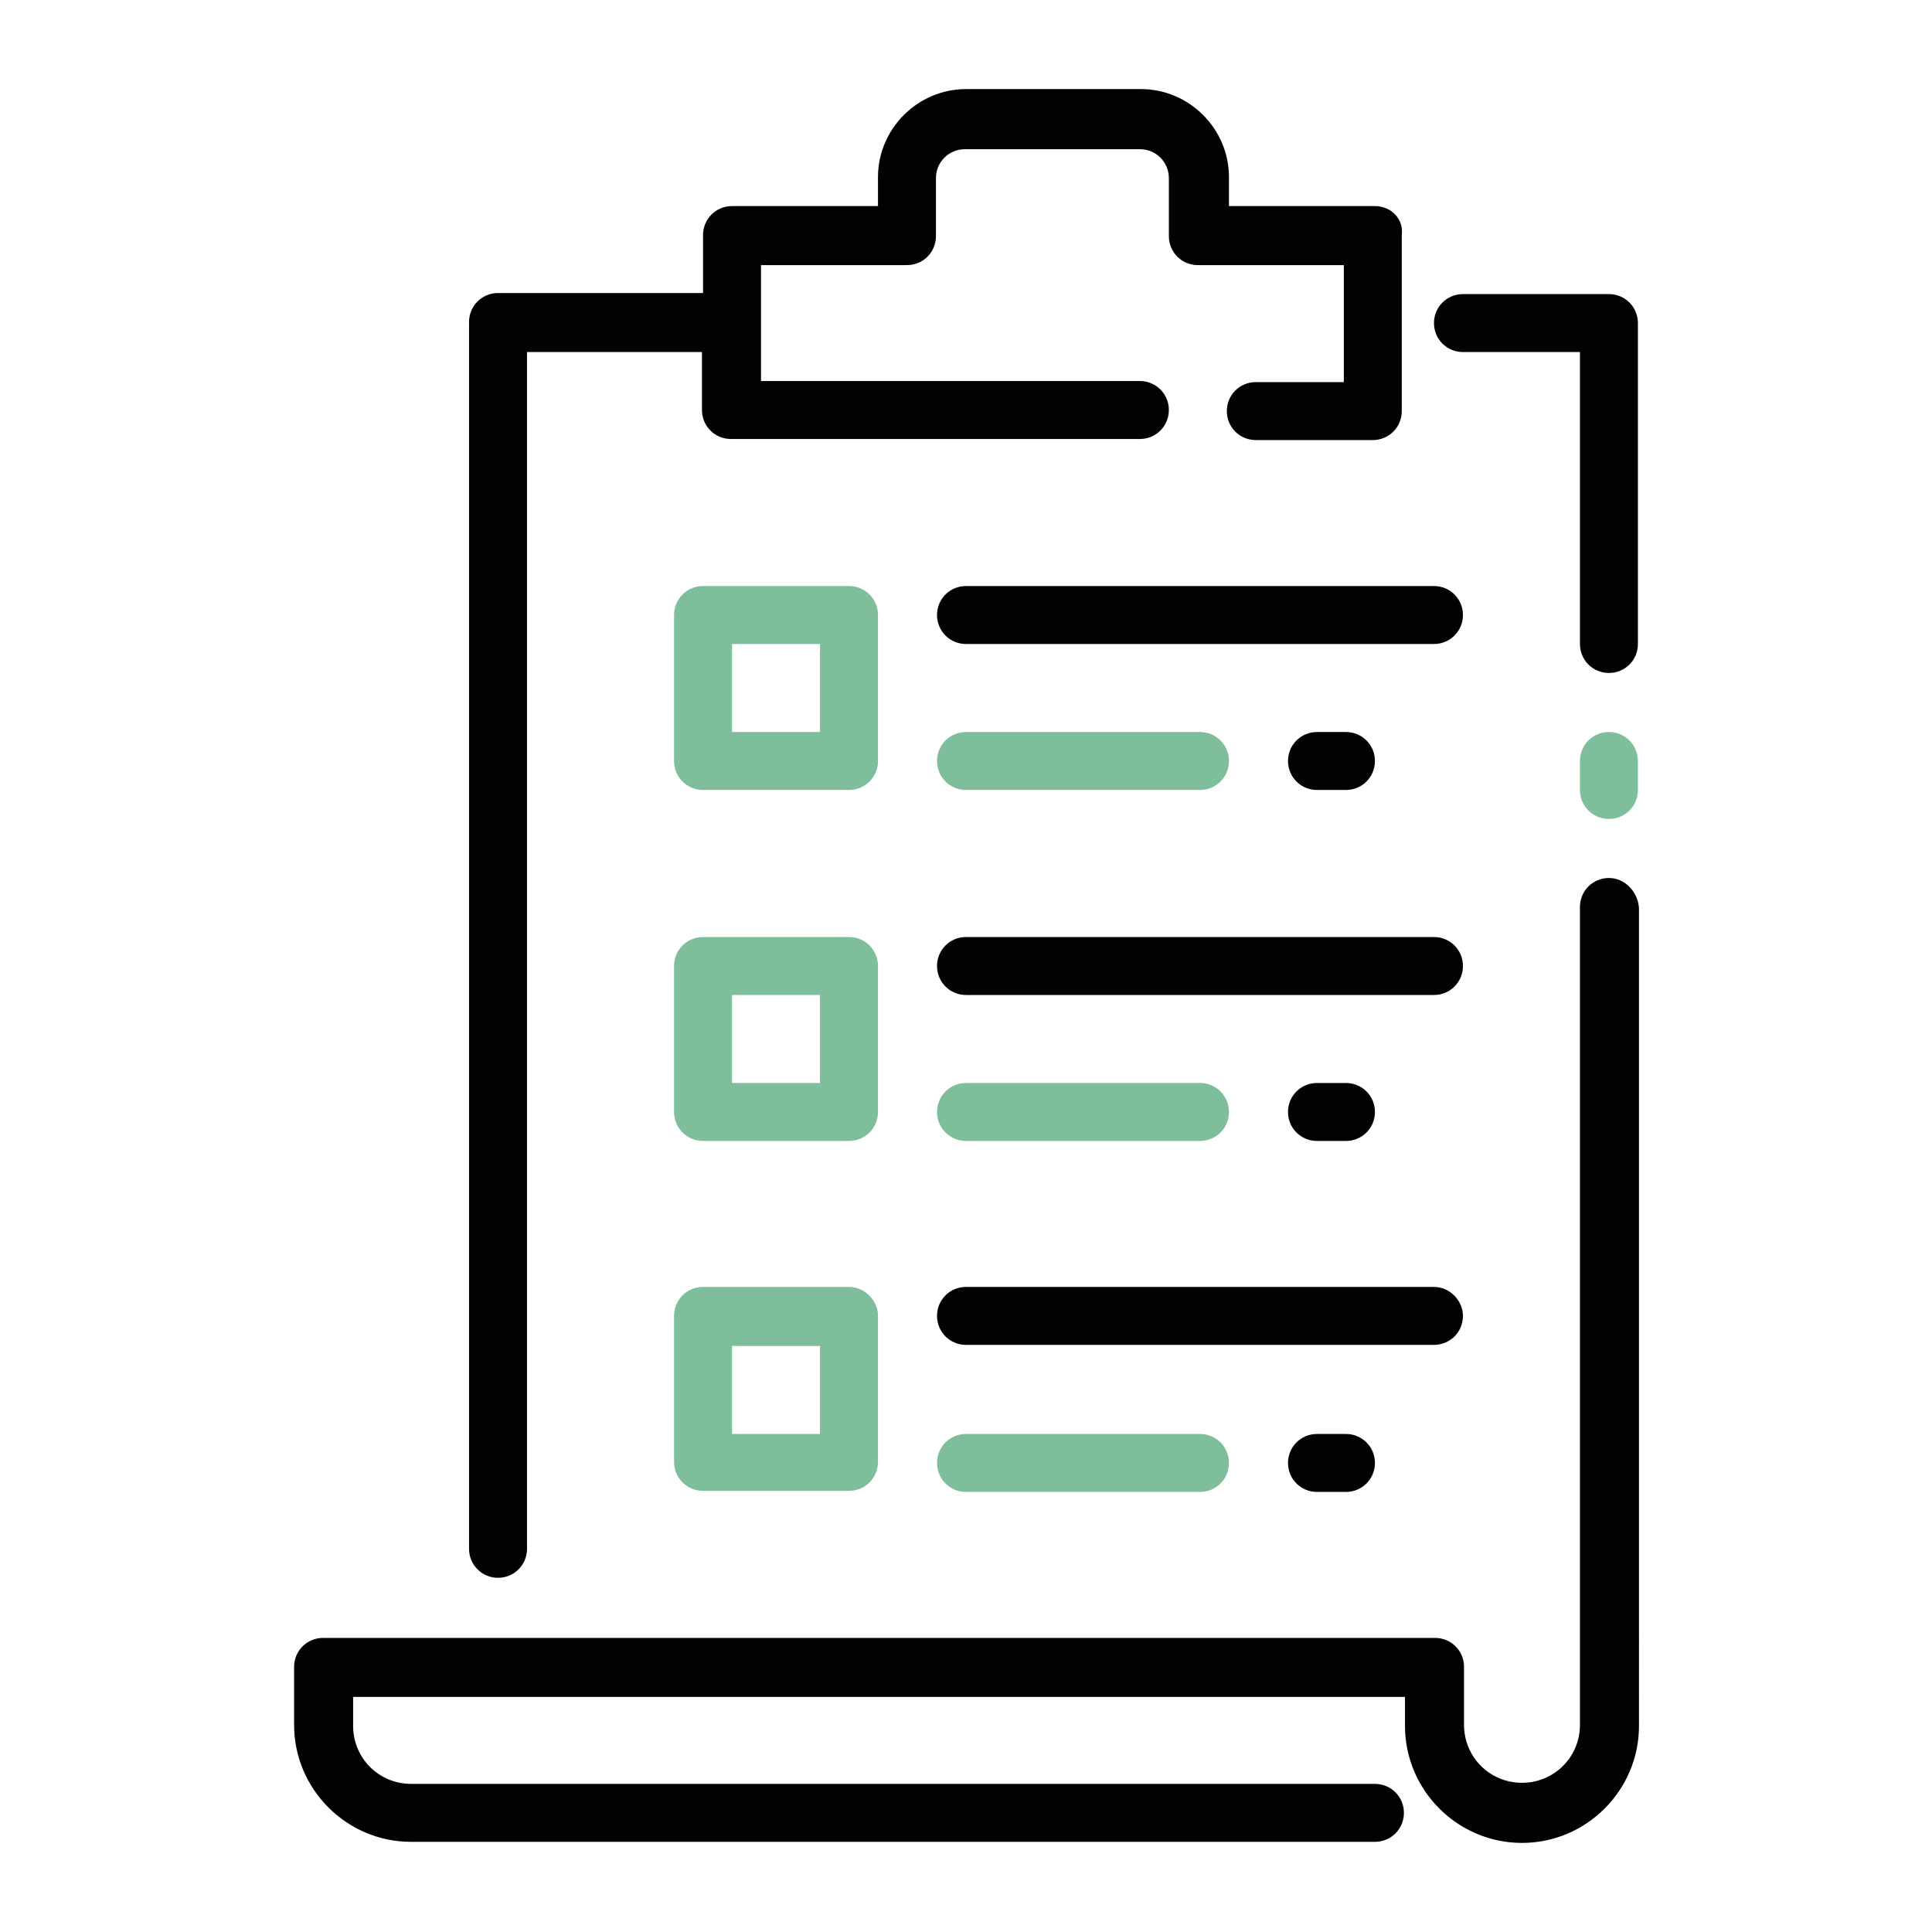
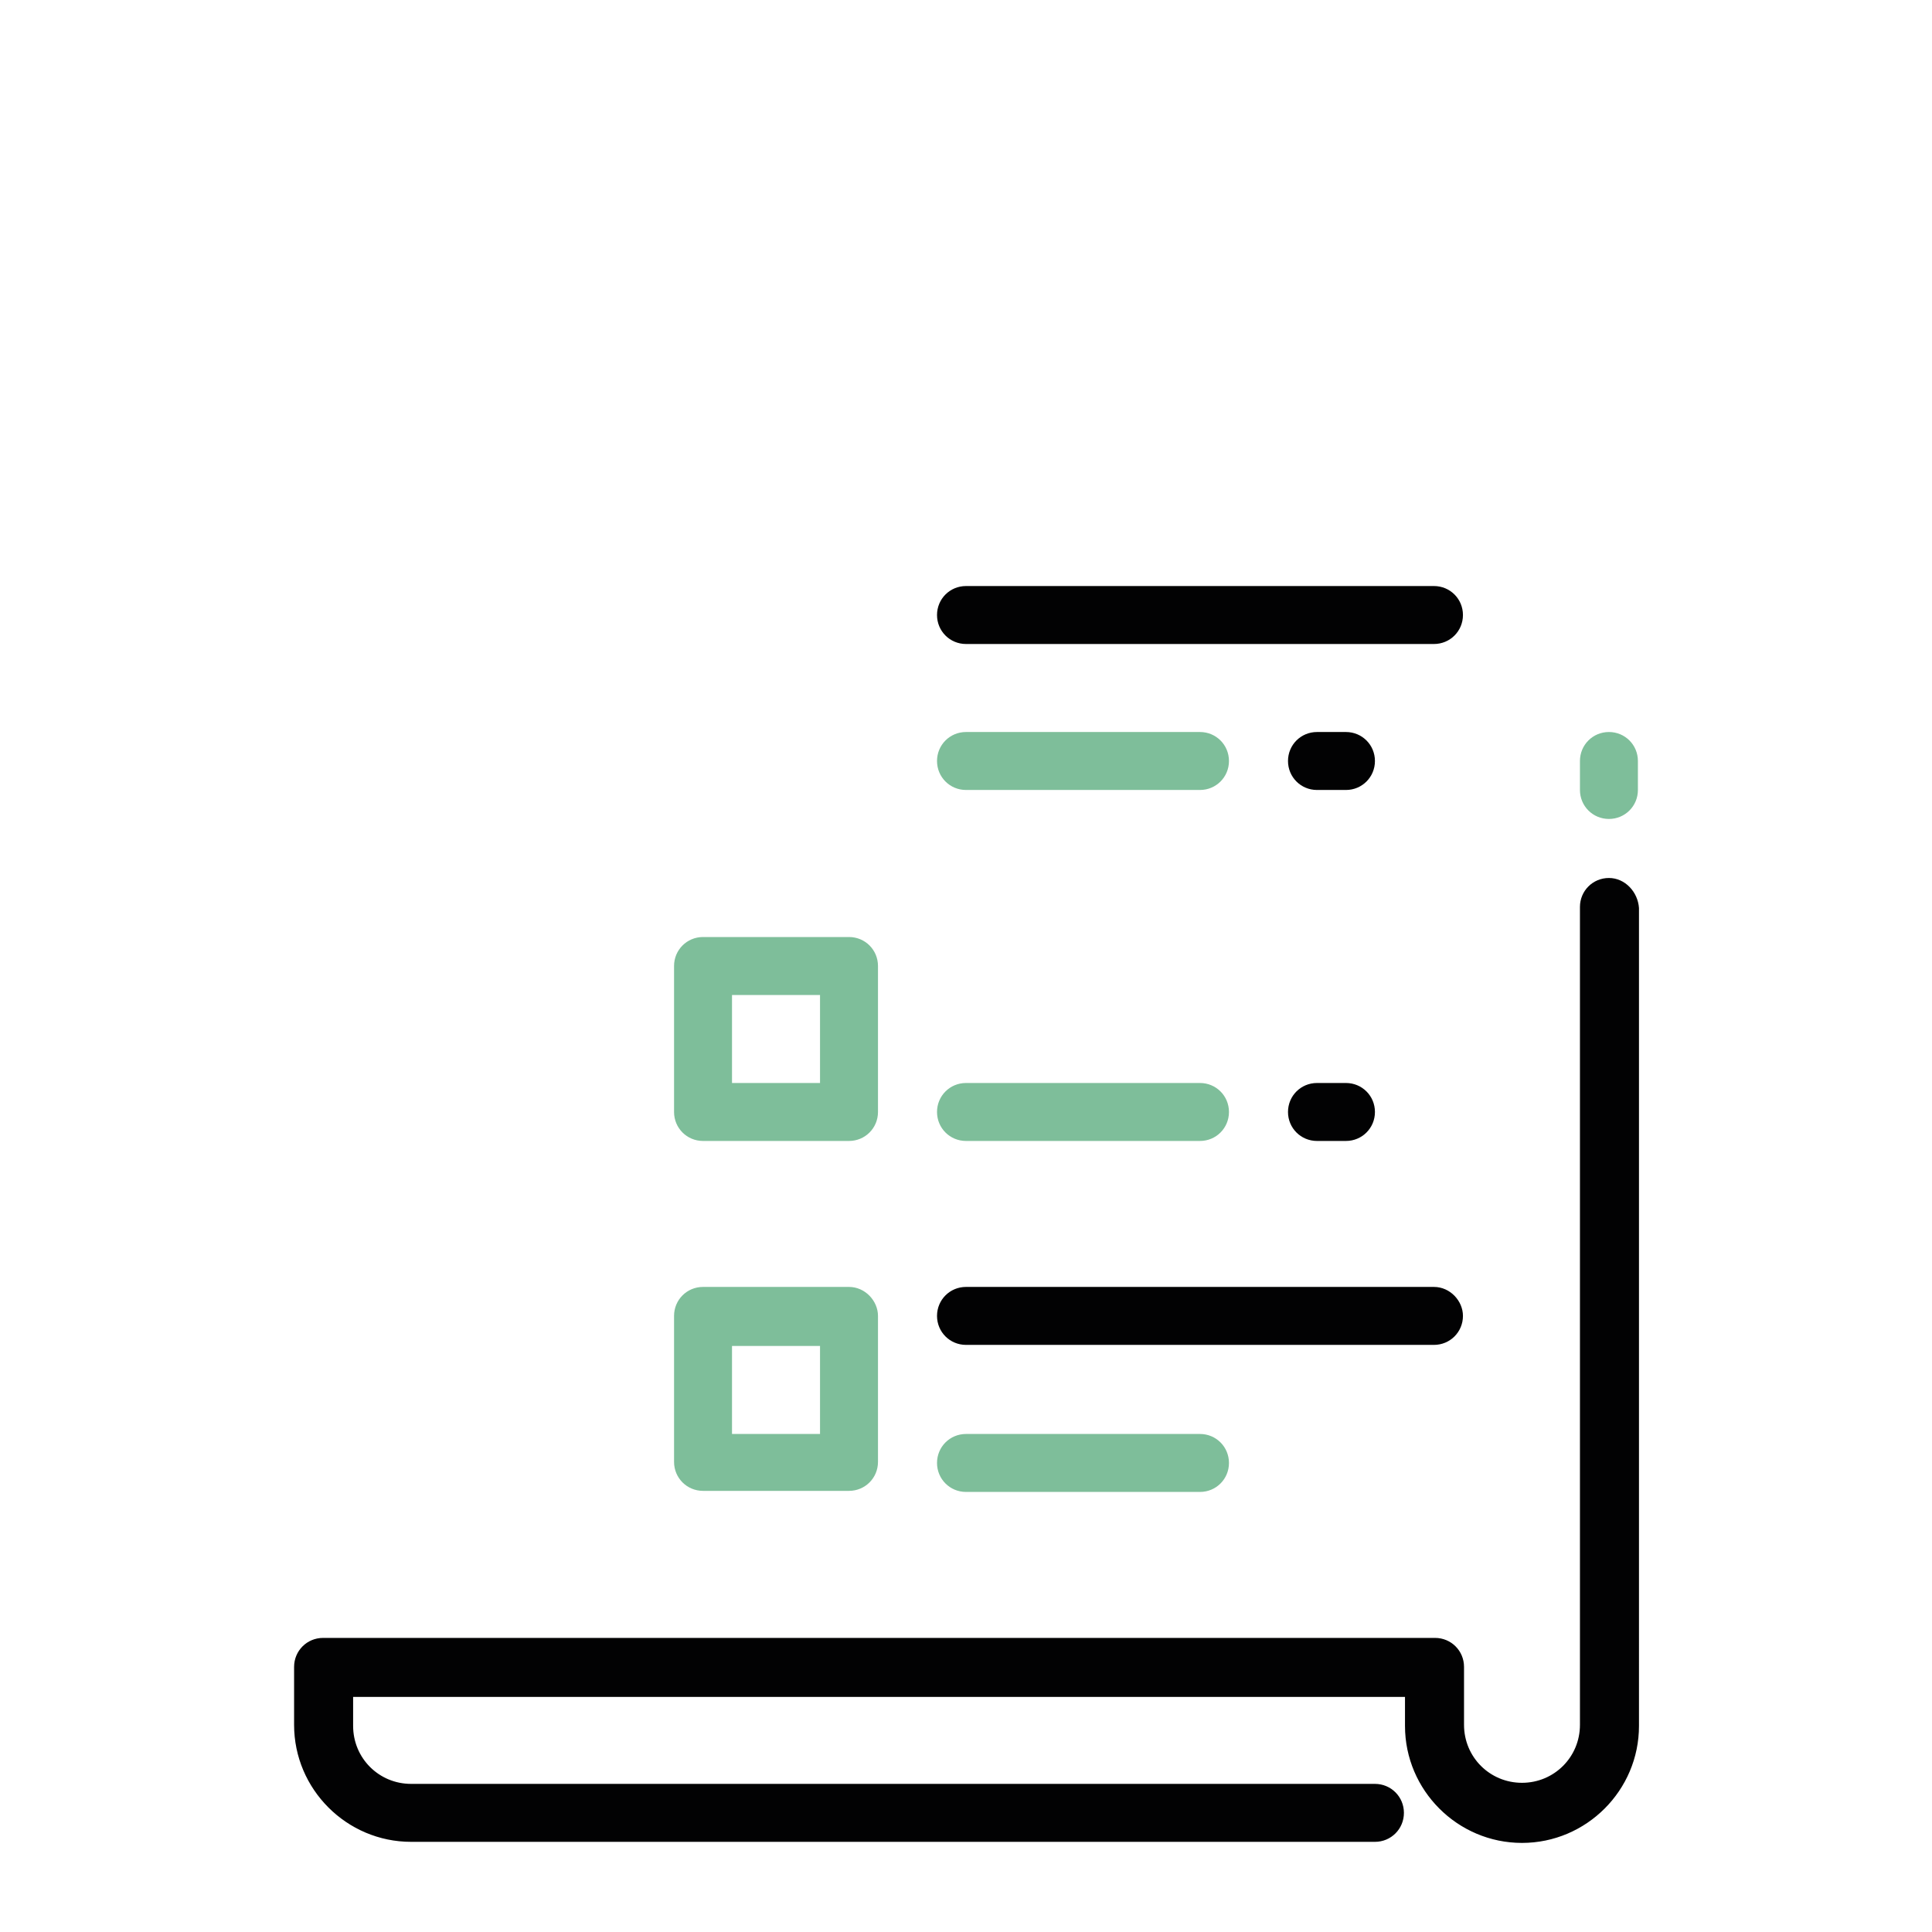
<svg xmlns="http://www.w3.org/2000/svg" version="1.1" id="Capa_1" x="0px" y="0px" viewBox="0 0 180 180" style="enable-background:new 0 0 180 180;" xml:space="preserve">
  <style type="text/css">
	.st0{fill:#7EBE9A;}
	.st1{fill:#020203;}
</style>
  <g>
    <g>
      <g>
-         <path class="st0" d="M79.1,54.6H65.5c-1.5,0-2.7,1.2-2.7,2.7v13.6c0,1.5,1.2,2.7,2.7,2.7h13.6c1.5,0,2.7-1.2,2.7-2.7V57.3     C81.8,55.8,80.6,54.6,79.1,54.6z M76.4,68.2h-8.2v-8.2h8.2V68.2z" />
-       </g>
+         </g>
    </g>
    <g>
      <g>
        <path class="st1" d="M133.6,54.6H90c-1.5,0-2.7,1.2-2.7,2.7s1.2,2.7,2.7,2.7h43.6c1.5,0,2.7-1.2,2.7-2.7S135.1,54.6,133.6,54.6z" />
      </g>
    </g>
    <g>
      <g>
        <path class="st0" d="M111.8,68.2H90c-1.5,0-2.7,1.2-2.7,2.7c0,1.5,1.2,2.7,2.7,2.7h21.8c1.5,0,2.7-1.2,2.7-2.7     C114.5,69.4,113.3,68.2,111.8,68.2z" />
      </g>
    </g>
    <g>
      <g>
        <path class="st0" d="M79.1,87.3H65.5c-1.5,0-2.7,1.2-2.7,2.7v13.6c0,1.5,1.2,2.7,2.7,2.7h13.6c1.5,0,2.7-1.2,2.7-2.7V90     C81.8,88.5,80.6,87.3,79.1,87.3z M76.4,100.9h-8.2v-8.2h8.2V100.9z" />
      </g>
    </g>
    <g>
      <g>
-         <path class="st1" d="M133.6,87.3H90c-1.5,0-2.7,1.2-2.7,2.7s1.2,2.7,2.7,2.7h43.6c1.5,0,2.7-1.2,2.7-2.7S135.1,87.3,133.6,87.3z" />
-       </g>
+         </g>
    </g>
    <g>
      <g>
        <path class="st0" d="M79.1,119.9H65.5c-1.5,0-2.7,1.2-2.7,2.7v13.6c0,1.5,1.2,2.7,2.7,2.7h13.6c1.5,0,2.7-1.2,2.7-2.7v-13.6     C81.8,121.2,80.6,119.9,79.1,119.9z M76.4,133.6h-8.2v-8.2h8.2V133.6z" />
      </g>
    </g>
    <g>
      <g>
        <path class="st1" d="M133.6,119.9H90c-1.5,0-2.7,1.2-2.7,2.7c0,1.5,1.2,2.7,2.7,2.7h43.6c1.5,0,2.7-1.2,2.7-2.7     C136.3,121.2,135.1,119.9,133.6,119.9z" />
      </g>
    </g>
    <g>
      <g>
-         <path class="st1" d="M128.1,19.2h-13.6v-2.7c0-4.5-3.7-8.2-8.2-8.2H90c-4.5,0-8.2,3.7-8.2,8.2v2.7H68.2c-1.5,0-2.7,1.2-2.7,2.7     v5.4H46.4c-1.5,0-2.7,1.2-2.7,2.7v114.3c0,1.5,1.2,2.7,2.7,2.7s2.7-1.2,2.7-2.7V32.8h16.3v5.4c0,1.5,1.2,2.7,2.7,2.7h38.1     c1.5,0,2.7-1.2,2.7-2.7c0-1.5-1.2-2.7-2.7-2.7H70.9V24.7h13.6c1.5,0,2.7-1.2,2.7-2.7v-5.4c0-1.5,1.2-2.7,2.7-2.7h16.3     c1.5,0,2.7,1.2,2.7,2.7v5.4c0,1.5,1.2,2.7,2.7,2.7h13.6v10.9h-8.2c-1.5,0-2.7,1.2-2.7,2.7c0,1.5,1.2,2.7,2.7,2.7h10.9     c1.5,0,2.7-1.2,2.7-2.7V21.9C130.8,20.4,129.6,19.2,128.1,19.2z" />
-       </g>
+         </g>
    </g>
    <g>
      <g>
-         <path class="st1" d="M149.9,27.4h-13.6c-1.5,0-2.7,1.2-2.7,2.7s1.2,2.7,2.7,2.7h10.9v27.2c0,1.5,1.2,2.7,2.7,2.7     c1.5,0,2.7-1.2,2.7-2.7V30.1C152.6,28.6,151.4,27.4,149.9,27.4z" />
-       </g>
+         </g>
    </g>
    <g>
      <g>
        <path class="st0" d="M149.9,68.2c-1.5,0-2.7,1.2-2.7,2.7v2.7c0,1.5,1.2,2.7,2.7,2.7c1.5,0,2.7-1.2,2.7-2.7v-2.7     C152.6,69.4,151.4,68.2,149.9,68.2z" />
      </g>
    </g>
    <g>
      <g>
        <path class="st1" d="M149.9,81.8c-1.5,0-2.7,1.2-2.7,2.7v76.2c0,3-2.4,5.4-5.4,5.4s-5.4-2.4-5.4-5.4v-5.4c0-1.5-1.2-2.7-2.7-2.7     H30.1c-1.5,0-2.7,1.2-2.7,2.7v5.4c0,6,4.9,10.9,10.9,10.9h89.8c1.5,0,2.7-1.2,2.7-2.7s-1.2-2.7-2.7-2.7H38.3     c-3,0-5.4-2.4-5.4-5.4v-2.7h98v2.7c0,6,4.9,10.9,10.9,10.9c6,0,10.9-4.9,10.9-10.9V84.6C152.6,83.1,151.4,81.8,149.9,81.8z" />
      </g>
    </g>
    <g>
      <g>
        <path class="st1" d="M125.4,68.2h-2.7c-1.5,0-2.7,1.2-2.7,2.7c0,1.5,1.2,2.7,2.7,2.7h2.7c1.5,0,2.7-1.2,2.7-2.7     C128.1,69.4,126.9,68.2,125.4,68.2z" />
      </g>
    </g>
    <g>
      <g>
        <path class="st0" d="M111.8,100.9H90c-1.5,0-2.7,1.2-2.7,2.7c0,1.5,1.2,2.7,2.7,2.7h21.8c1.5,0,2.7-1.2,2.7-2.7     C114.5,102.1,113.3,100.9,111.8,100.9z" />
      </g>
    </g>
    <g>
      <g>
        <path class="st1" d="M125.4,100.9h-2.7c-1.5,0-2.7,1.2-2.7,2.7c0,1.5,1.2,2.7,2.7,2.7h2.7c1.5,0,2.7-1.2,2.7-2.7     C128.1,102.1,126.9,100.9,125.4,100.9z" />
      </g>
    </g>
    <g>
      <g>
        <path class="st0" d="M111.8,133.6H90c-1.5,0-2.7,1.2-2.7,2.7c0,1.5,1.2,2.7,2.7,2.7h21.8c1.5,0,2.7-1.2,2.7-2.7     C114.5,134.8,113.3,133.6,111.8,133.6z" />
      </g>
    </g>
    <g>
      <g>
-         <path class="st1" d="M125.4,133.6h-2.7c-1.5,0-2.7,1.2-2.7,2.7c0,1.5,1.2,2.7,2.7,2.7h2.7c1.5,0,2.7-1.2,2.7-2.7     C128.1,134.8,126.9,133.6,125.4,133.6z" />
-       </g>
+         </g>
    </g>
  </g>
</svg>